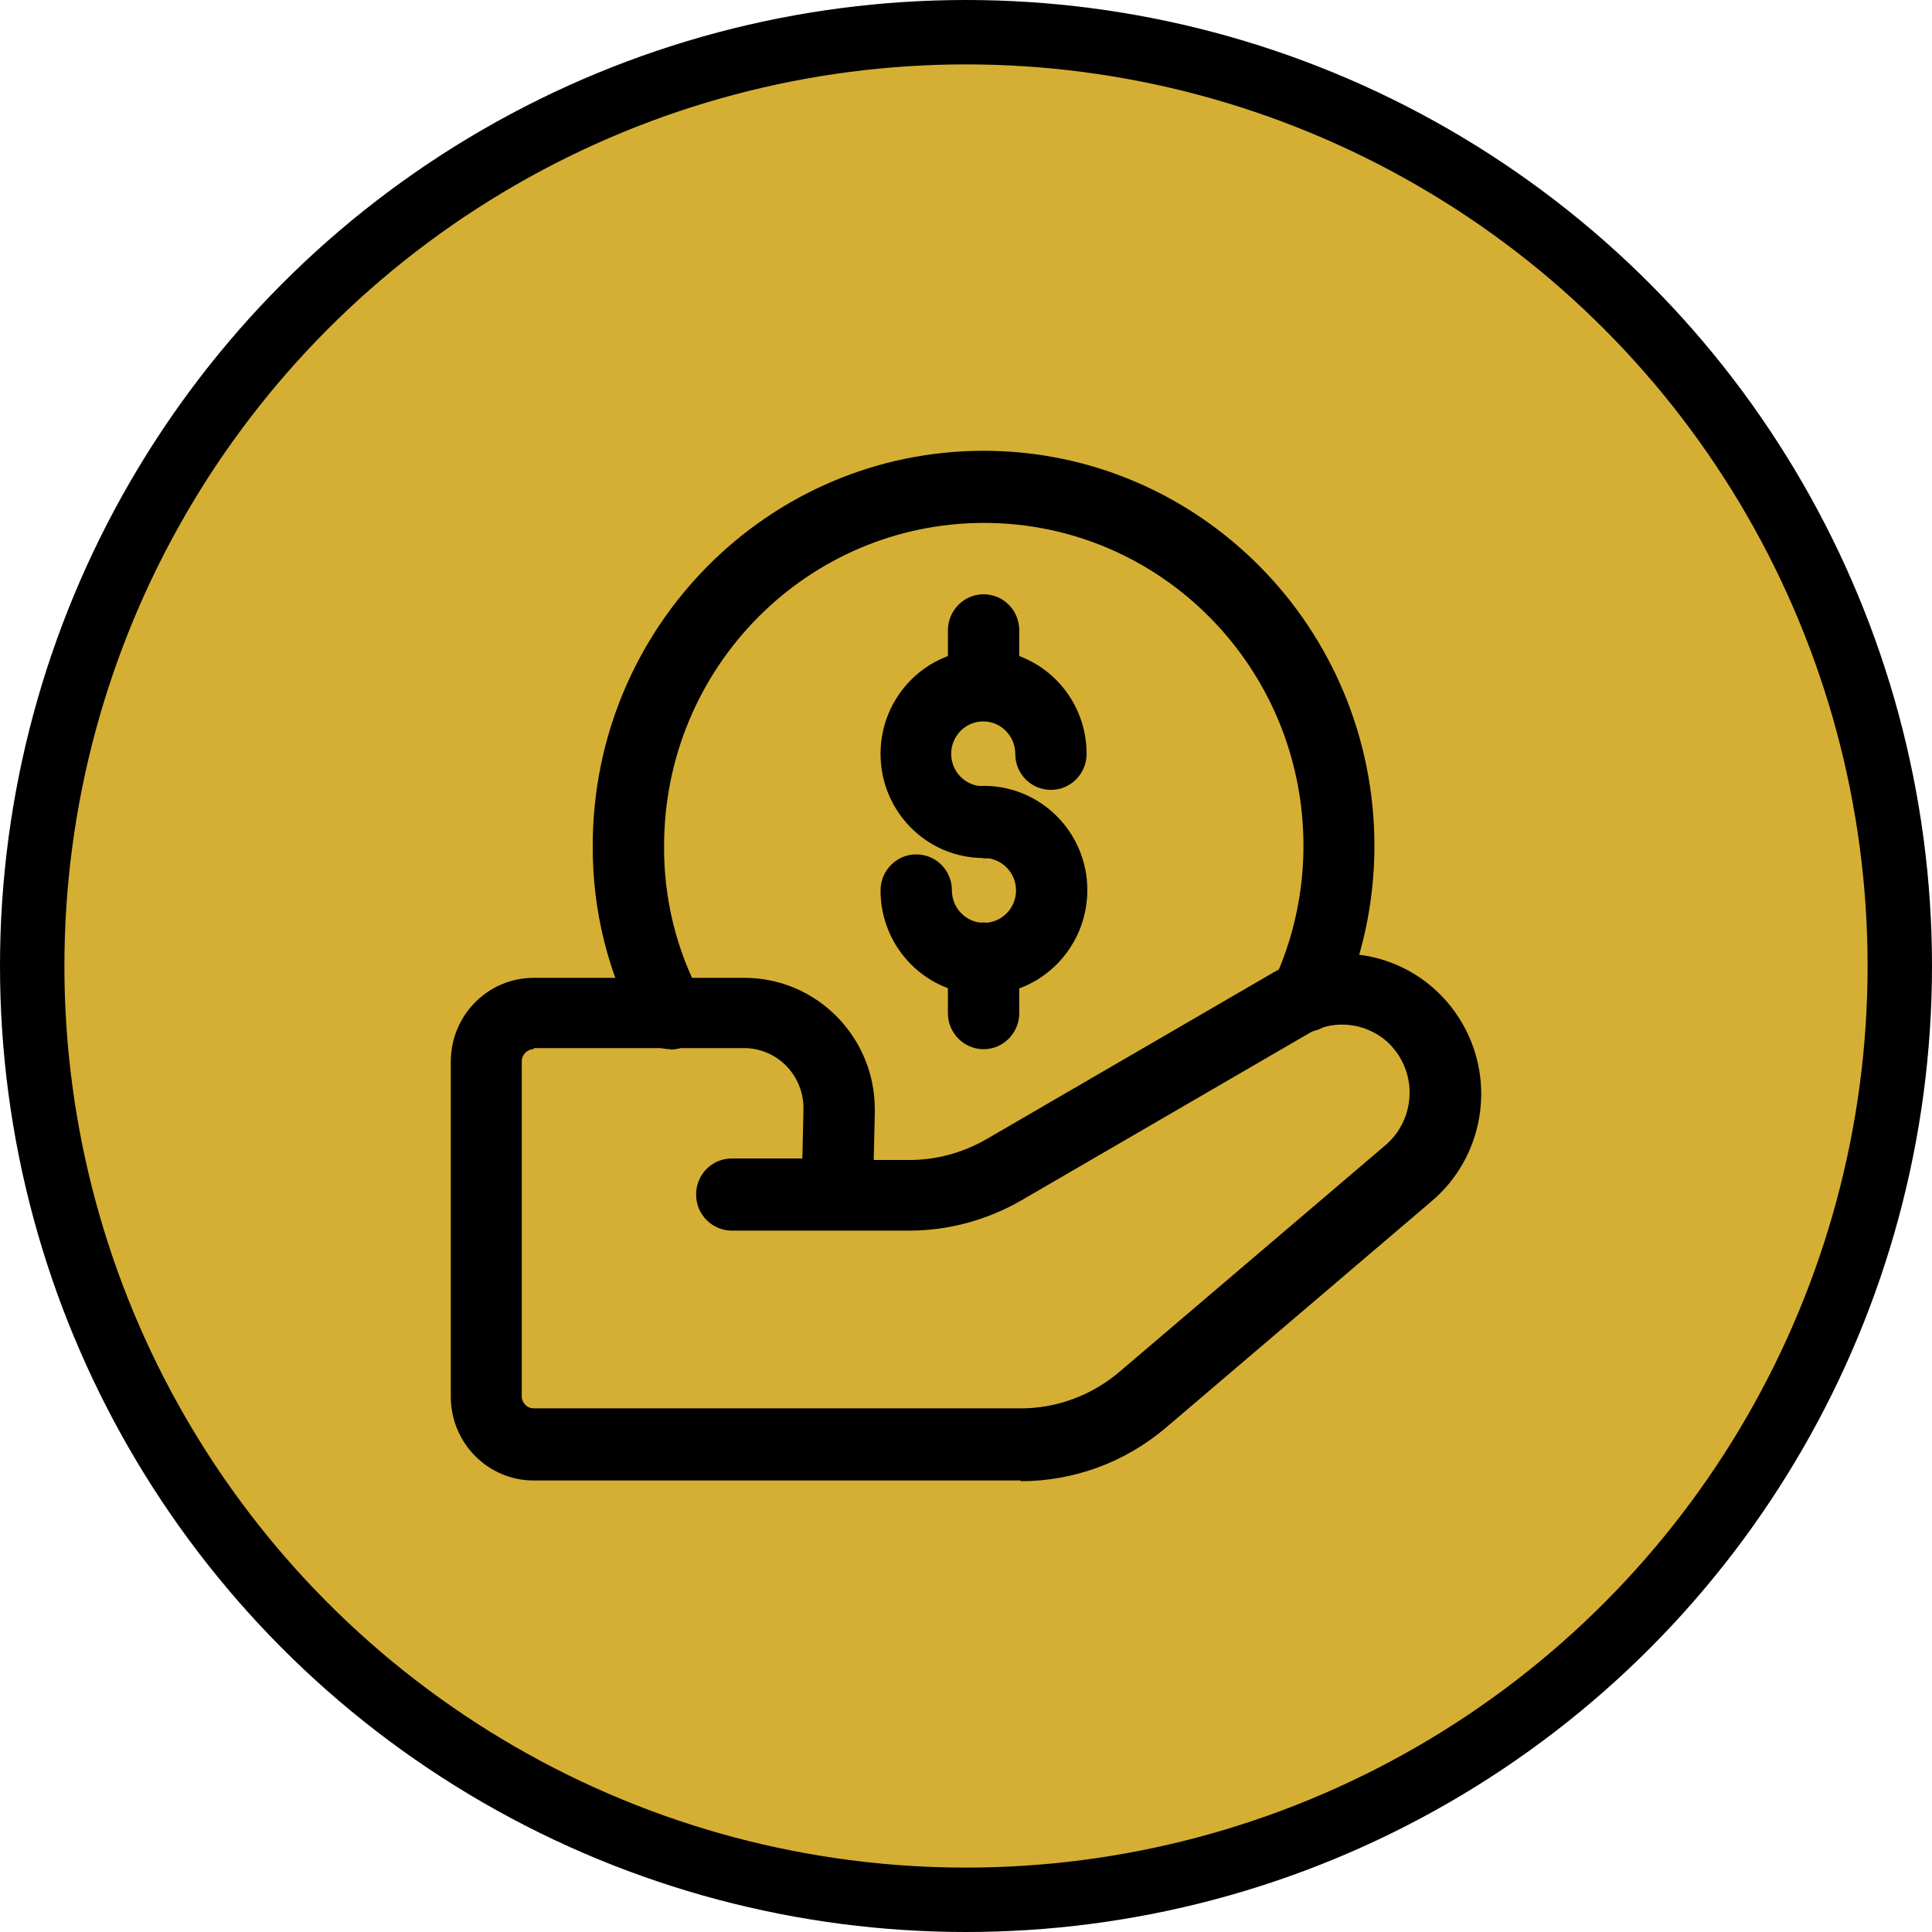
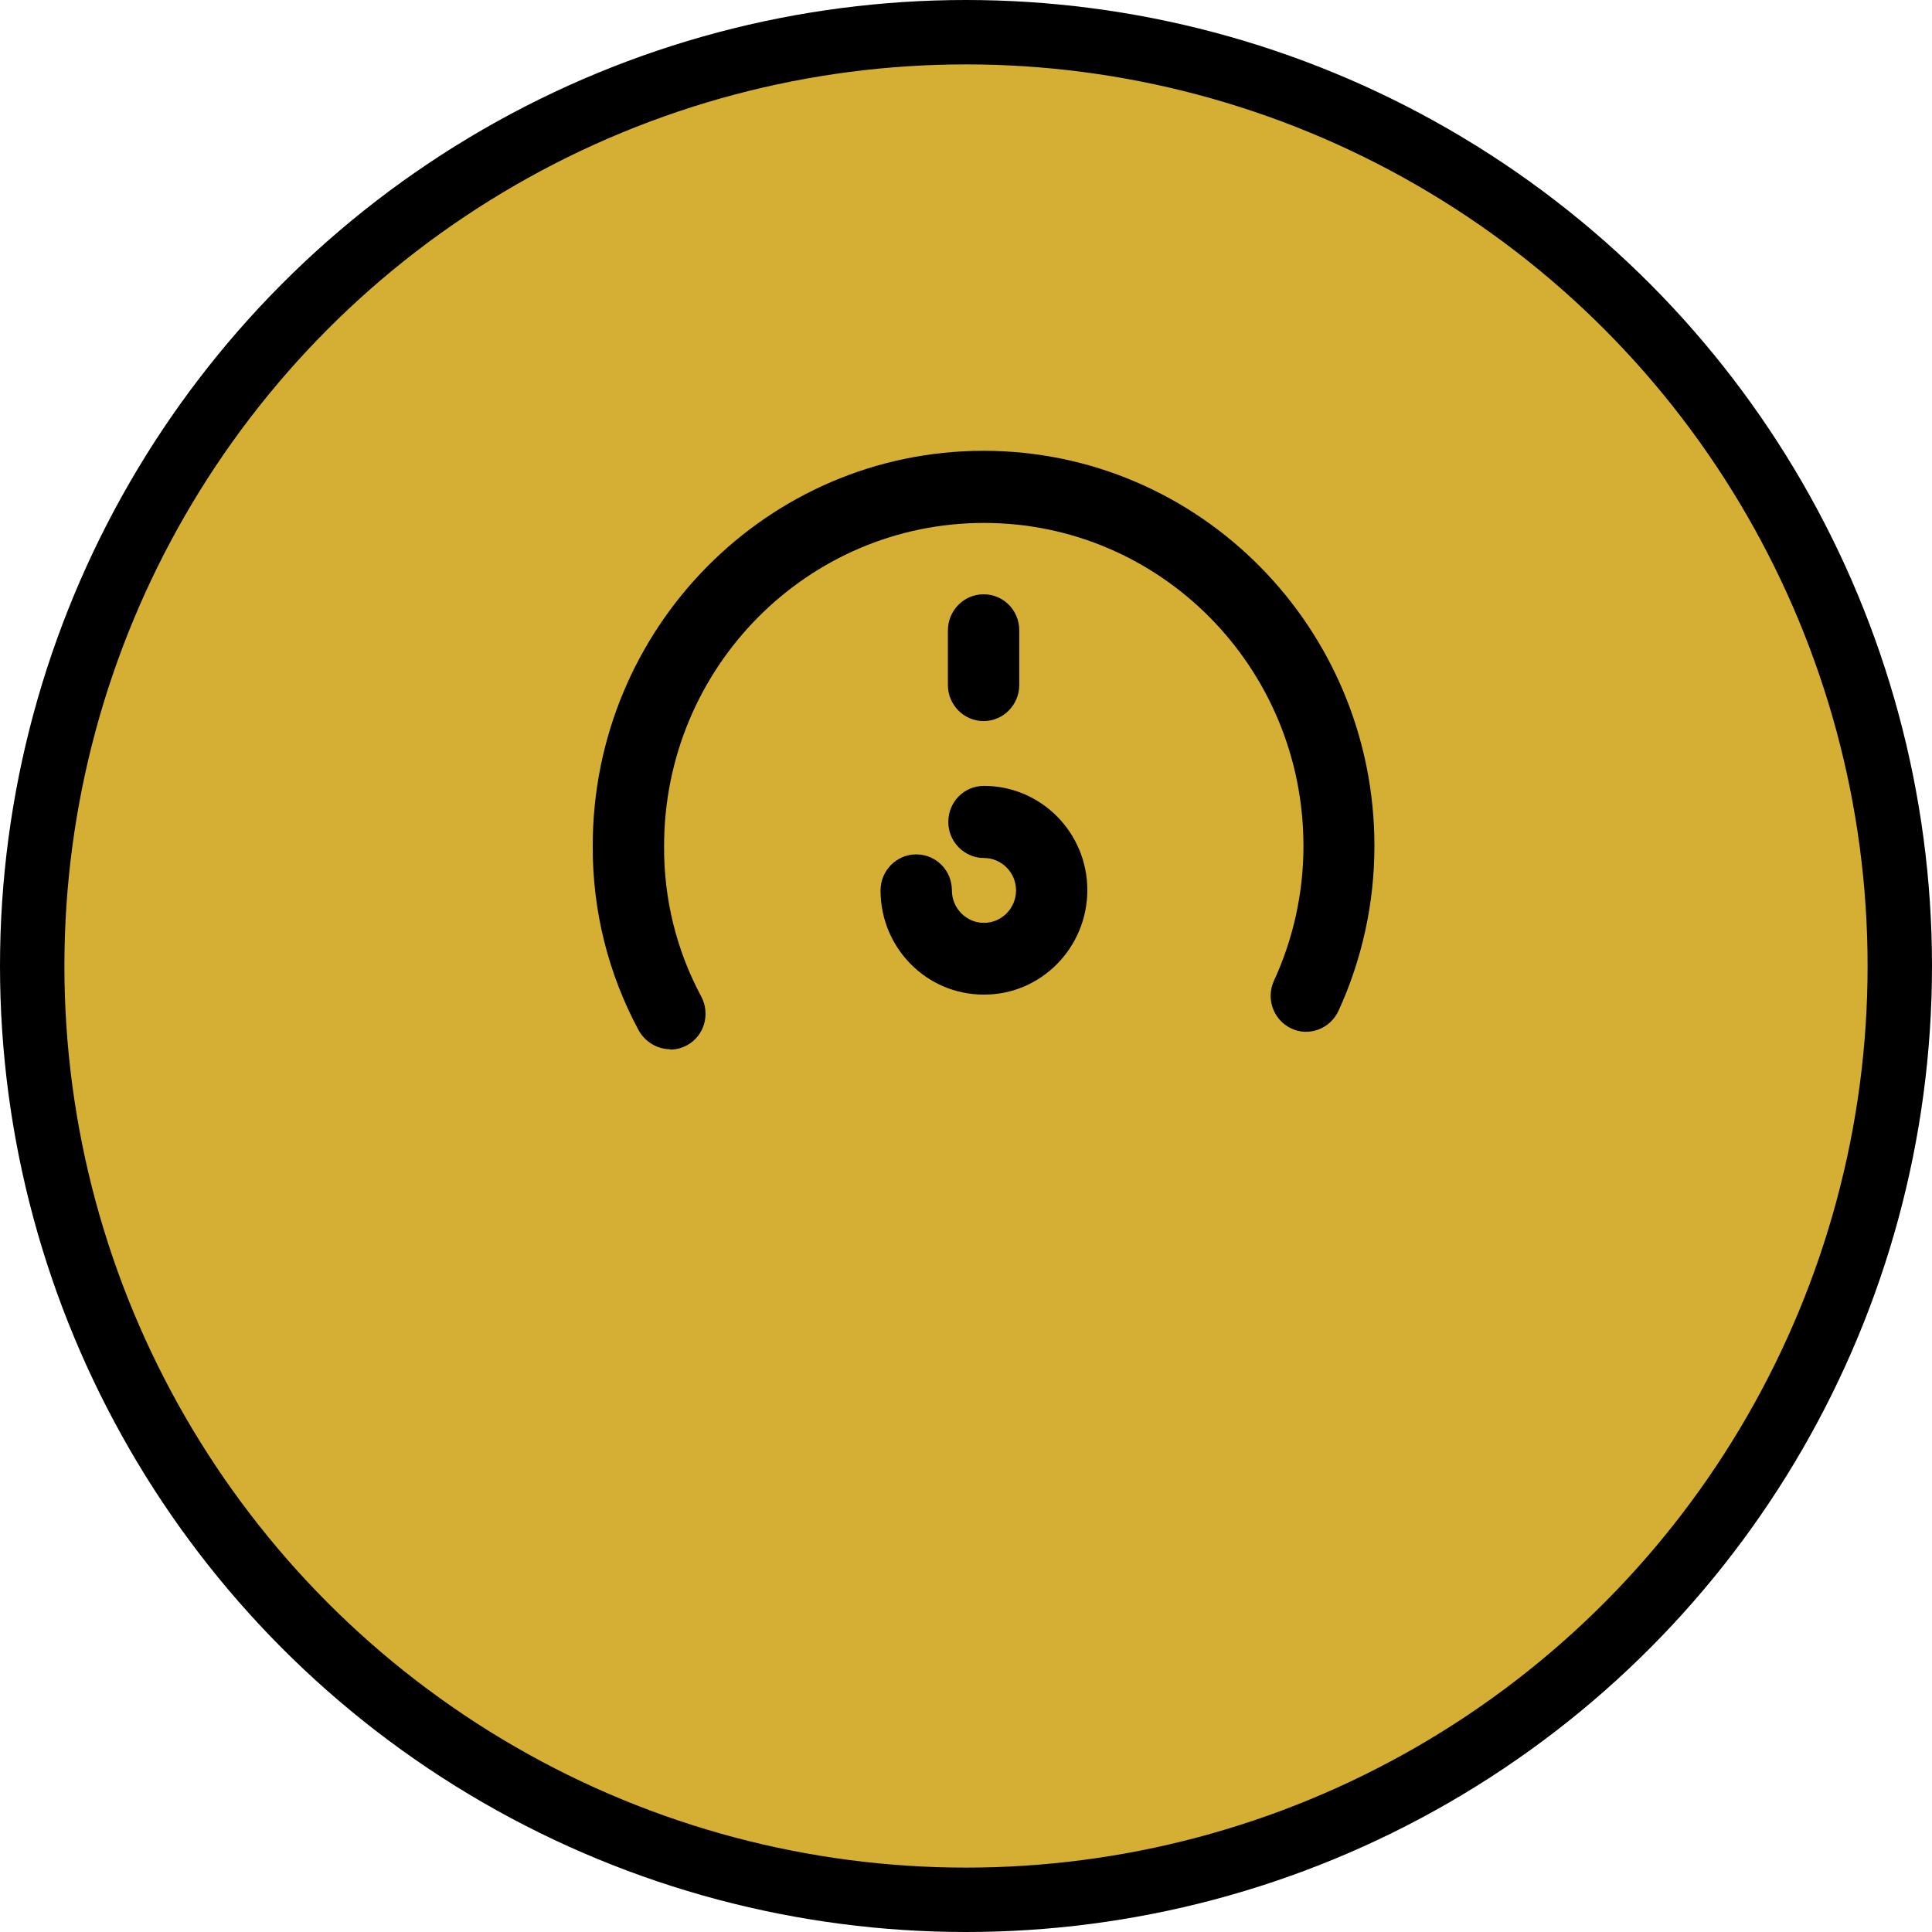
<svg xmlns="http://www.w3.org/2000/svg" width="30" height="30" viewBox="0 0 30 30" fill="none">
  <circle cx="15" cy="15" r="14.5" fill="#D5AF34" stroke="black" />
  <path d="M10.407 16.292C10.205 16.292 10.021 16.179 9.92 16.004C9.444 15.122 9.198 14.137 9.204 13.131C9.204 9.749 11.922 7 15.273 7C18.624 7 21.342 9.749 21.342 13.136C21.342 14.019 21.152 14.895 20.783 15.698C20.654 15.976 20.324 16.1 20.05 15.97C19.776 15.84 19.653 15.512 19.782 15.229C20.084 14.573 20.24 13.86 20.24 13.136C20.24 10.365 18.02 8.12 15.279 8.12C12.538 8.12 10.312 10.365 10.312 13.136C10.306 13.951 10.502 14.754 10.888 15.472C11.033 15.744 10.938 16.083 10.669 16.23C10.586 16.275 10.496 16.298 10.407 16.298V16.292Z" fill="black" />
-   <path d="M15.273 13.323C14.389 13.323 13.673 12.599 13.673 11.706C13.673 10.812 14.389 10.088 15.273 10.088C16.157 10.088 16.873 10.812 16.873 11.706C16.873 12.011 16.627 12.265 16.319 12.265C16.011 12.265 15.765 12.017 15.765 11.706C15.765 11.428 15.542 11.202 15.268 11.202C14.993 11.202 14.77 11.428 14.77 11.706C14.77 11.983 14.993 12.209 15.268 12.209C15.569 12.209 15.821 12.458 15.821 12.769C15.821 13.08 15.575 13.329 15.268 13.329L15.273 13.323Z" fill="black" />
  <path d="M15.273 15.444C14.389 15.444 13.673 14.72 13.673 13.826C13.673 13.521 13.919 13.267 14.227 13.267C14.535 13.267 14.781 13.515 14.781 13.826C14.781 14.104 15.005 14.33 15.279 14.33C15.553 14.33 15.777 14.104 15.777 13.826C15.777 13.549 15.553 13.323 15.279 13.323C14.977 13.323 14.725 13.074 14.725 12.763C14.725 12.452 14.971 12.203 15.279 12.203C16.163 12.203 16.884 12.927 16.884 13.821C16.884 14.714 16.168 15.444 15.284 15.444C15.284 15.444 15.284 15.444 15.279 15.444H15.273Z" fill="black" />
  <path d="M15.273 11.197C14.971 11.197 14.719 10.948 14.719 10.637V9.788C14.719 9.483 14.965 9.228 15.273 9.228C15.581 9.228 15.827 9.477 15.827 9.788V10.637C15.827 10.942 15.581 11.197 15.273 11.197Z" fill="black" />
-   <path d="M15.273 16.292C14.971 16.292 14.719 16.044 14.719 15.732V14.884C14.719 14.579 14.965 14.324 15.273 14.324C15.581 14.324 15.827 14.573 15.827 14.884V15.732C15.827 16.038 15.581 16.292 15.273 16.292Z" fill="black" />
-   <path d="M15.849 22.989H8.287C7.576 22.989 7 22.406 7 21.688V16.485C7 15.766 7.576 15.184 8.287 15.184H11.559C12.678 15.184 13.584 16.1 13.584 17.226C13.584 17.242 13.584 17.259 13.584 17.282L13.567 18.012H14.126C14.546 18.012 14.954 17.898 15.318 17.689L19.776 15.099C20.805 14.499 22.12 14.861 22.713 15.902C23.233 16.813 23.032 17.972 22.232 18.651L18.104 22.169C17.471 22.706 16.677 23 15.849 23V22.989ZM8.287 16.292C8.186 16.292 8.102 16.377 8.102 16.479V21.682C8.102 21.784 8.186 21.869 8.287 21.869H15.849C16.414 21.869 16.957 21.665 17.387 21.298L21.516 17.78C21.957 17.401 22.014 16.733 21.644 16.287C21.555 16.174 21.437 16.083 21.309 16.021C20.995 15.863 20.621 15.874 20.319 16.049L15.86 18.639C15.329 18.945 14.73 19.109 14.121 19.109H11.363C11.061 19.109 10.809 18.86 10.809 18.549C10.809 18.238 11.055 17.989 11.363 17.989H12.459L12.476 17.231C12.487 16.716 12.09 16.292 11.581 16.275C11.576 16.275 11.565 16.275 11.559 16.275H8.287V16.292Z" fill="black" />
</svg>